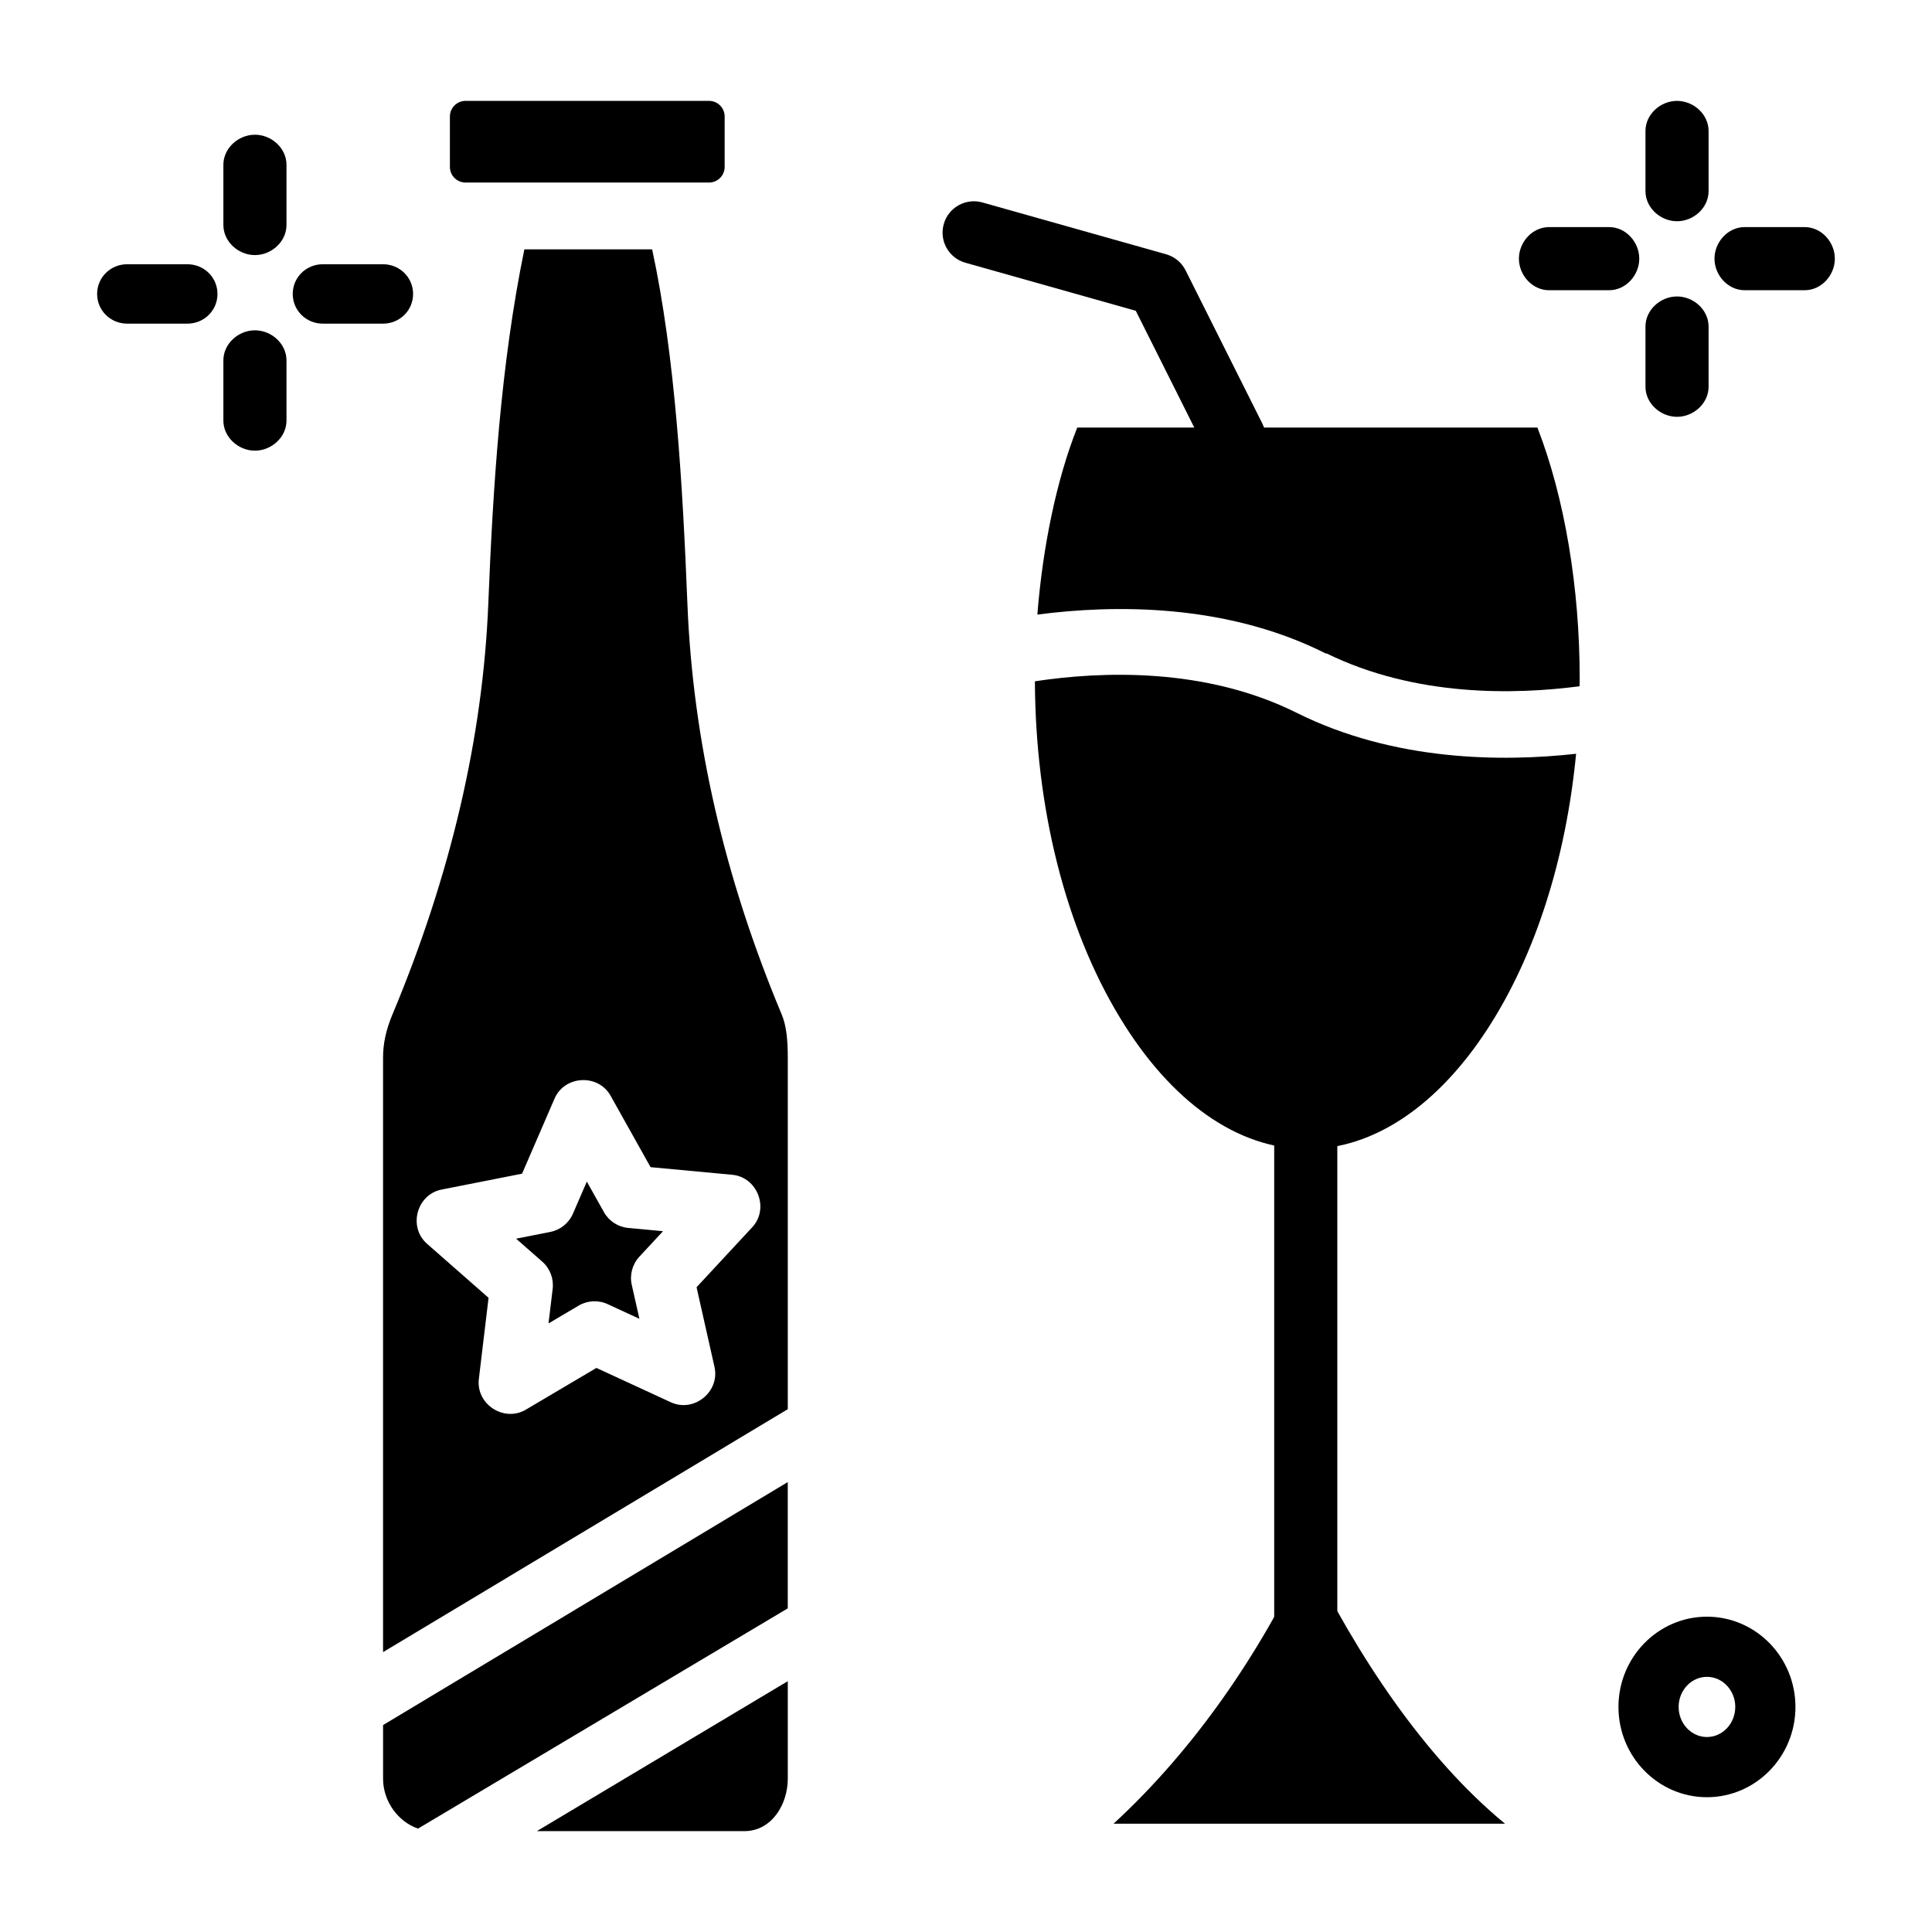
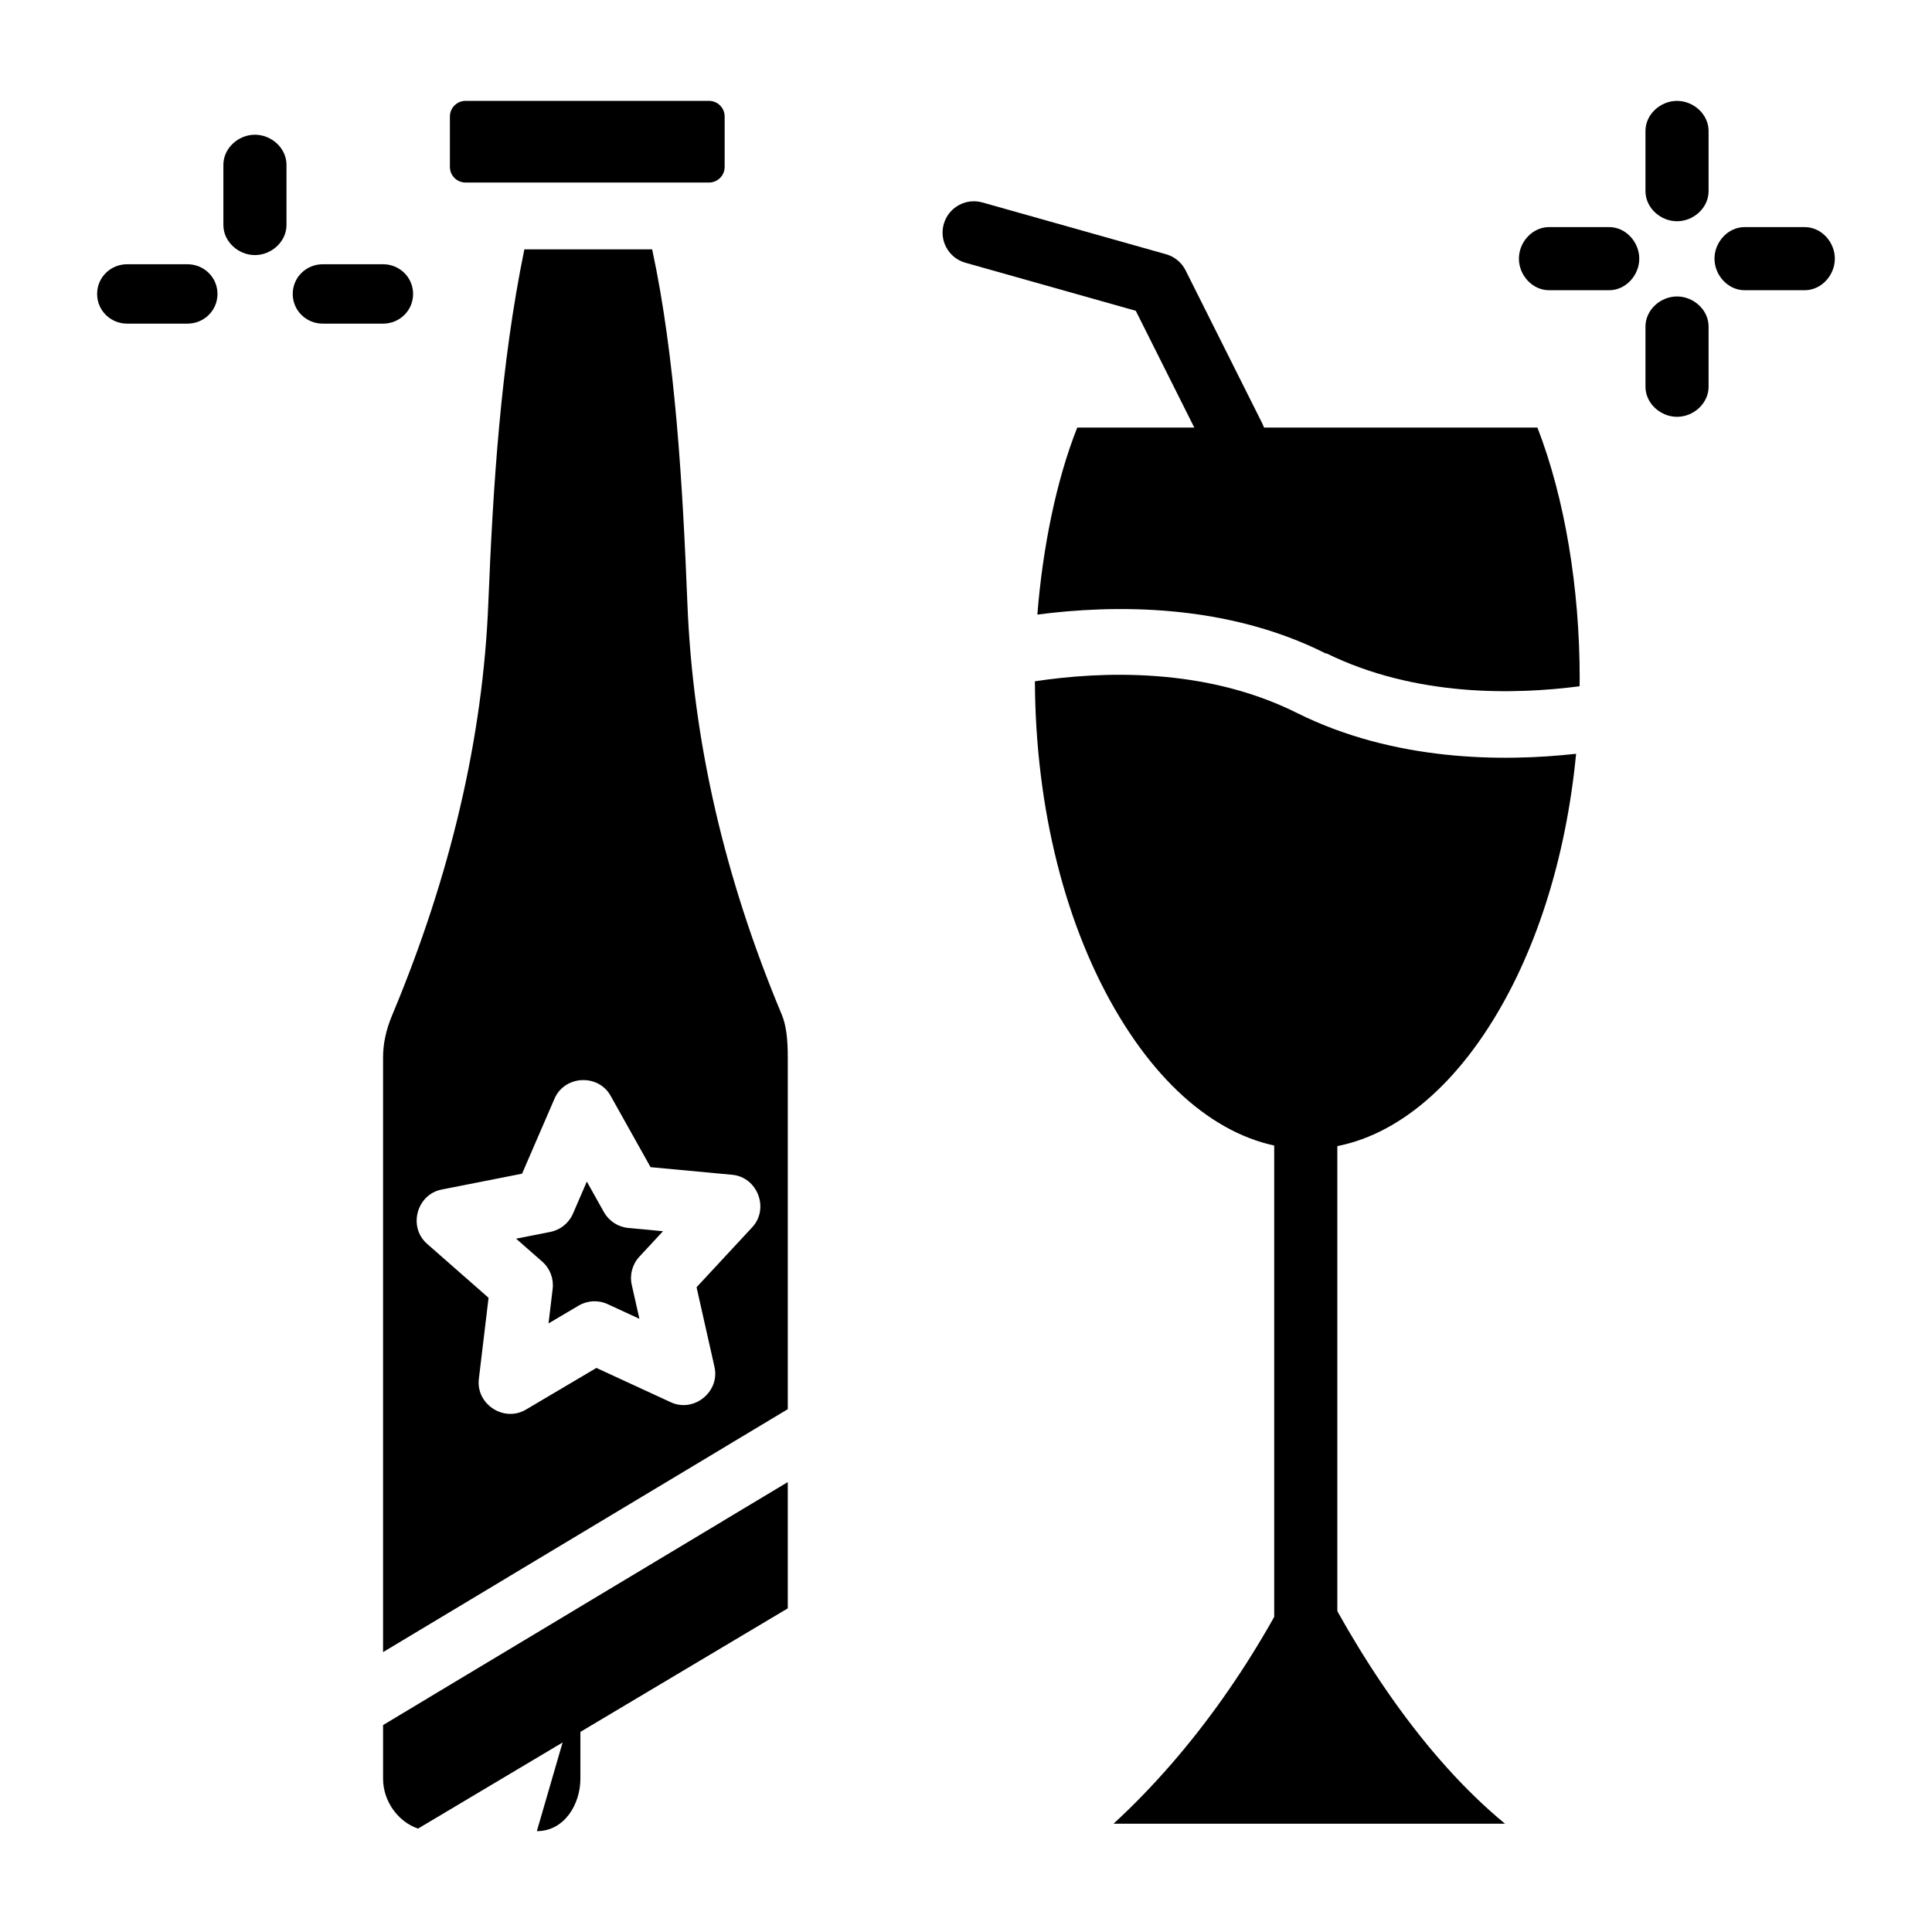
<svg xmlns="http://www.w3.org/2000/svg" fill="#000000" width="800px" height="800px" version="1.1" viewBox="144 144 512 512">
  <g>
    <path d="m336.04 174.88c0-2.293-1.859-4.148-4.148-4.148h-64.516c-2.293 0-4.148 1.859-4.148 4.148v13.348c0 2.293 1.859 4.148 4.148 4.148h64.516c2.293 0 4.148-1.859 4.148-4.148z" />
    <path d="m290.46 485.56-1.098 9.16 7.977-4.715c2.348-1.387 5.227-1.535 7.699-0.391l8.41 3.883-2.023-8.996c-0.602-2.668 0.152-5.461 2.016-7.469l6.266-6.75-9.199-0.859c-2.719-0.254-5.137-1.828-6.469-4.211l-4.523-8.078-3.672 8.492c-1.086 2.508-3.332 4.316-6.012 4.848l-9.059 1.789 6.922 6.078c2.059 1.801 3.09 4.504 2.766 7.219z" />
    <path d="m352.77 517.45v-93.199c0-4.844-0.383-8.477-1.621-11.438-15.191-36.273-23.531-72.566-24.98-108.83-1.254-31.305-3.191-65.359-9.34-93.895h-33.867c-6.273 30.504-8.312 62.797-9.551 93.75-1.418 35.438-9.906 71.996-25.461 109.14-1.695 4.051-2.434 7.68-2.434 11.27v157.58zm-91.727-58.207 21.309-4.203 8.605-19.891c2.672-6.18 11.566-6.641 14.859-0.758l10.59 18.918 21.629 2.019c6.707 0.625 9.906 8.957 5.312 13.91l-14.75 15.891 4.754 21.129c1.477 6.574-5.449 12.184-11.574 9.355l-19.719-9.098-18.691 11.051c-5.82 3.441-13.262-1.449-12.465-8.129l2.574-21.504-16.297-14.309c-5.082-4.465-2.754-13.078 3.863-14.383z" />
-     <path d="m286.27 629.27h54.961c7.371 0 11.539-7.211 11.539-13.879v-25.859z" />
+     <path d="m286.27 629.27c7.371 0 11.539-7.211 11.539-13.879v-25.859z" />
    <path d="m254.78 628.6 97.988-58.371v-33.461l-107.25 64.387v14.238c0 5.898 3.91 11.371 9.266 13.207z" />
    <path d="m490.04 586.72c-4.582 0-8.363-3.715-8.363-8.301v-143.16c0-4.582 3.781-8.301 8.363-8.301 4.582 0 8.363 3.715 8.363 8.301v143.16c0 4.586-3.781 8.301-8.363 8.301z" />
    <path d="m439.1 627.3h103.74c-21.484-17.711-39.246-44.652-52.488-71.691-12.523 26.746-29.879 52.012-51.25 71.691z" />
    <path d="m471.11 268.25c-3.043 0-5.969-1.68-7.426-4.582l-18.691-37.305-45.156-12.734c-4.414-1.242-6.981-5.828-5.734-10.242 1.246-4.41 5.832-6.977 10.238-5.734l48.684 13.73c2.246 0.633 4.121 2.184 5.168 4.269l20.332 40.578c2.055 4.098 0.398 9.086-3.703 11.137-1.195 0.598-2.461 0.883-3.711 0.883z" />
    <path d="m495.45 317.11c23.617 11.617 49.941 11 67.152 8.758 0.012-0.801 0.031-1.355 0.031-2.148 0-23.844-3.941-47.711-11.199-66.406h-121.95c-5.488 13.777-9.156 31.68-10.574 49.559 20.047-2.629 49.977-3.074 76.543 10.363z" />
    <path d="m418.26 324.55c0.152 33.742 8.113 65.316 22.453 89.008 13.648 22.547 31.312 34.961 49.738 34.961 17.484 0 34.477-11.355 47.848-31.98 12.543-19.344 20.703-44.883 23.383-72.781-19.547 2.172-48.207 2.039-74.043-10.852-24.289-12.117-51.762-11.02-69.379-8.355z" />
    <path d="m588.43 202.63c-4.402 0-8.363-3.57-8.363-7.973v-15.949c0-4.406 3.961-7.973 8.363-7.973s8.363 3.57 8.363 7.973v15.949c0.004 4.402-3.957 7.973-8.363 7.973z" />
    <path d="m588.43 254.46c-4.402 0-8.363-3.57-8.363-7.973v-15.949c0-4.406 3.961-7.973 8.363-7.973s8.363 3.57 8.363 7.973v15.949c0.004 4.402-3.957 7.973-8.363 7.973z" />
    <path d="m622.28 220.91h-15.949c-4.402 0-7.973-3.961-7.973-8.363 0-4.406 3.57-8.363 7.973-8.363h15.949c4.402 0 7.973 3.961 7.973 8.363s-3.57 8.363-7.973 8.363z" />
    <path d="m570.45 220.91h-15.949c-4.402 0-7.973-3.961-7.973-8.363 0-4.406 3.57-8.363 7.973-8.363h15.949c4.402 0 7.973 3.961 7.973 8.363s-3.57 8.363-7.973 8.363z" />
    <path d="m211.56 211.6c-4.402 0-8.363-3.57-8.363-7.973v-15.953c0-4.406 3.961-7.973 8.363-7.973s8.363 3.57 8.363 7.973v15.949c0 4.406-3.961 7.977-8.363 7.977z" />
-     <path d="m211.56 263.43c-4.402 0-8.363-3.57-8.363-7.973v-15.949c0-4.406 3.961-7.973 8.363-7.973s8.363 3.57 8.363 7.973v15.949c0 4.402-3.961 7.973-8.363 7.973z" />
    <path d="m245.5 229.77h-15.949c-4.402 0-7.973-3.469-7.973-7.871 0-4.406 3.57-7.871 7.973-7.871h15.949c4.402 0 7.973 3.469 7.973 7.871 0.004 4.402-3.566 7.871-7.973 7.871z" />
    <path d="m193.66 229.77h-15.949c-4.402 0-7.973-3.469-7.973-7.871 0-4.406 3.57-7.871 7.973-7.871h15.949c4.402 0 7.973 3.469 7.973 7.871 0.004 4.402-3.57 7.871-7.973 7.871z" />
-     <path d="m596.36 620.28c-12.934 0-23.453-10.73-23.453-23.922s10.523-23.922 23.453-23.922c12.934 0 23.453 10.73 23.453 23.922s-10.52 23.922-23.453 23.922zm0-31.898c-4.137 0-7.504 3.578-7.504 7.973 0 4.398 3.367 7.973 7.504 7.973s7.504-3.578 7.504-7.973c0.004-4.394-3.363-7.973-7.504-7.973z" />
  </g>
</svg>